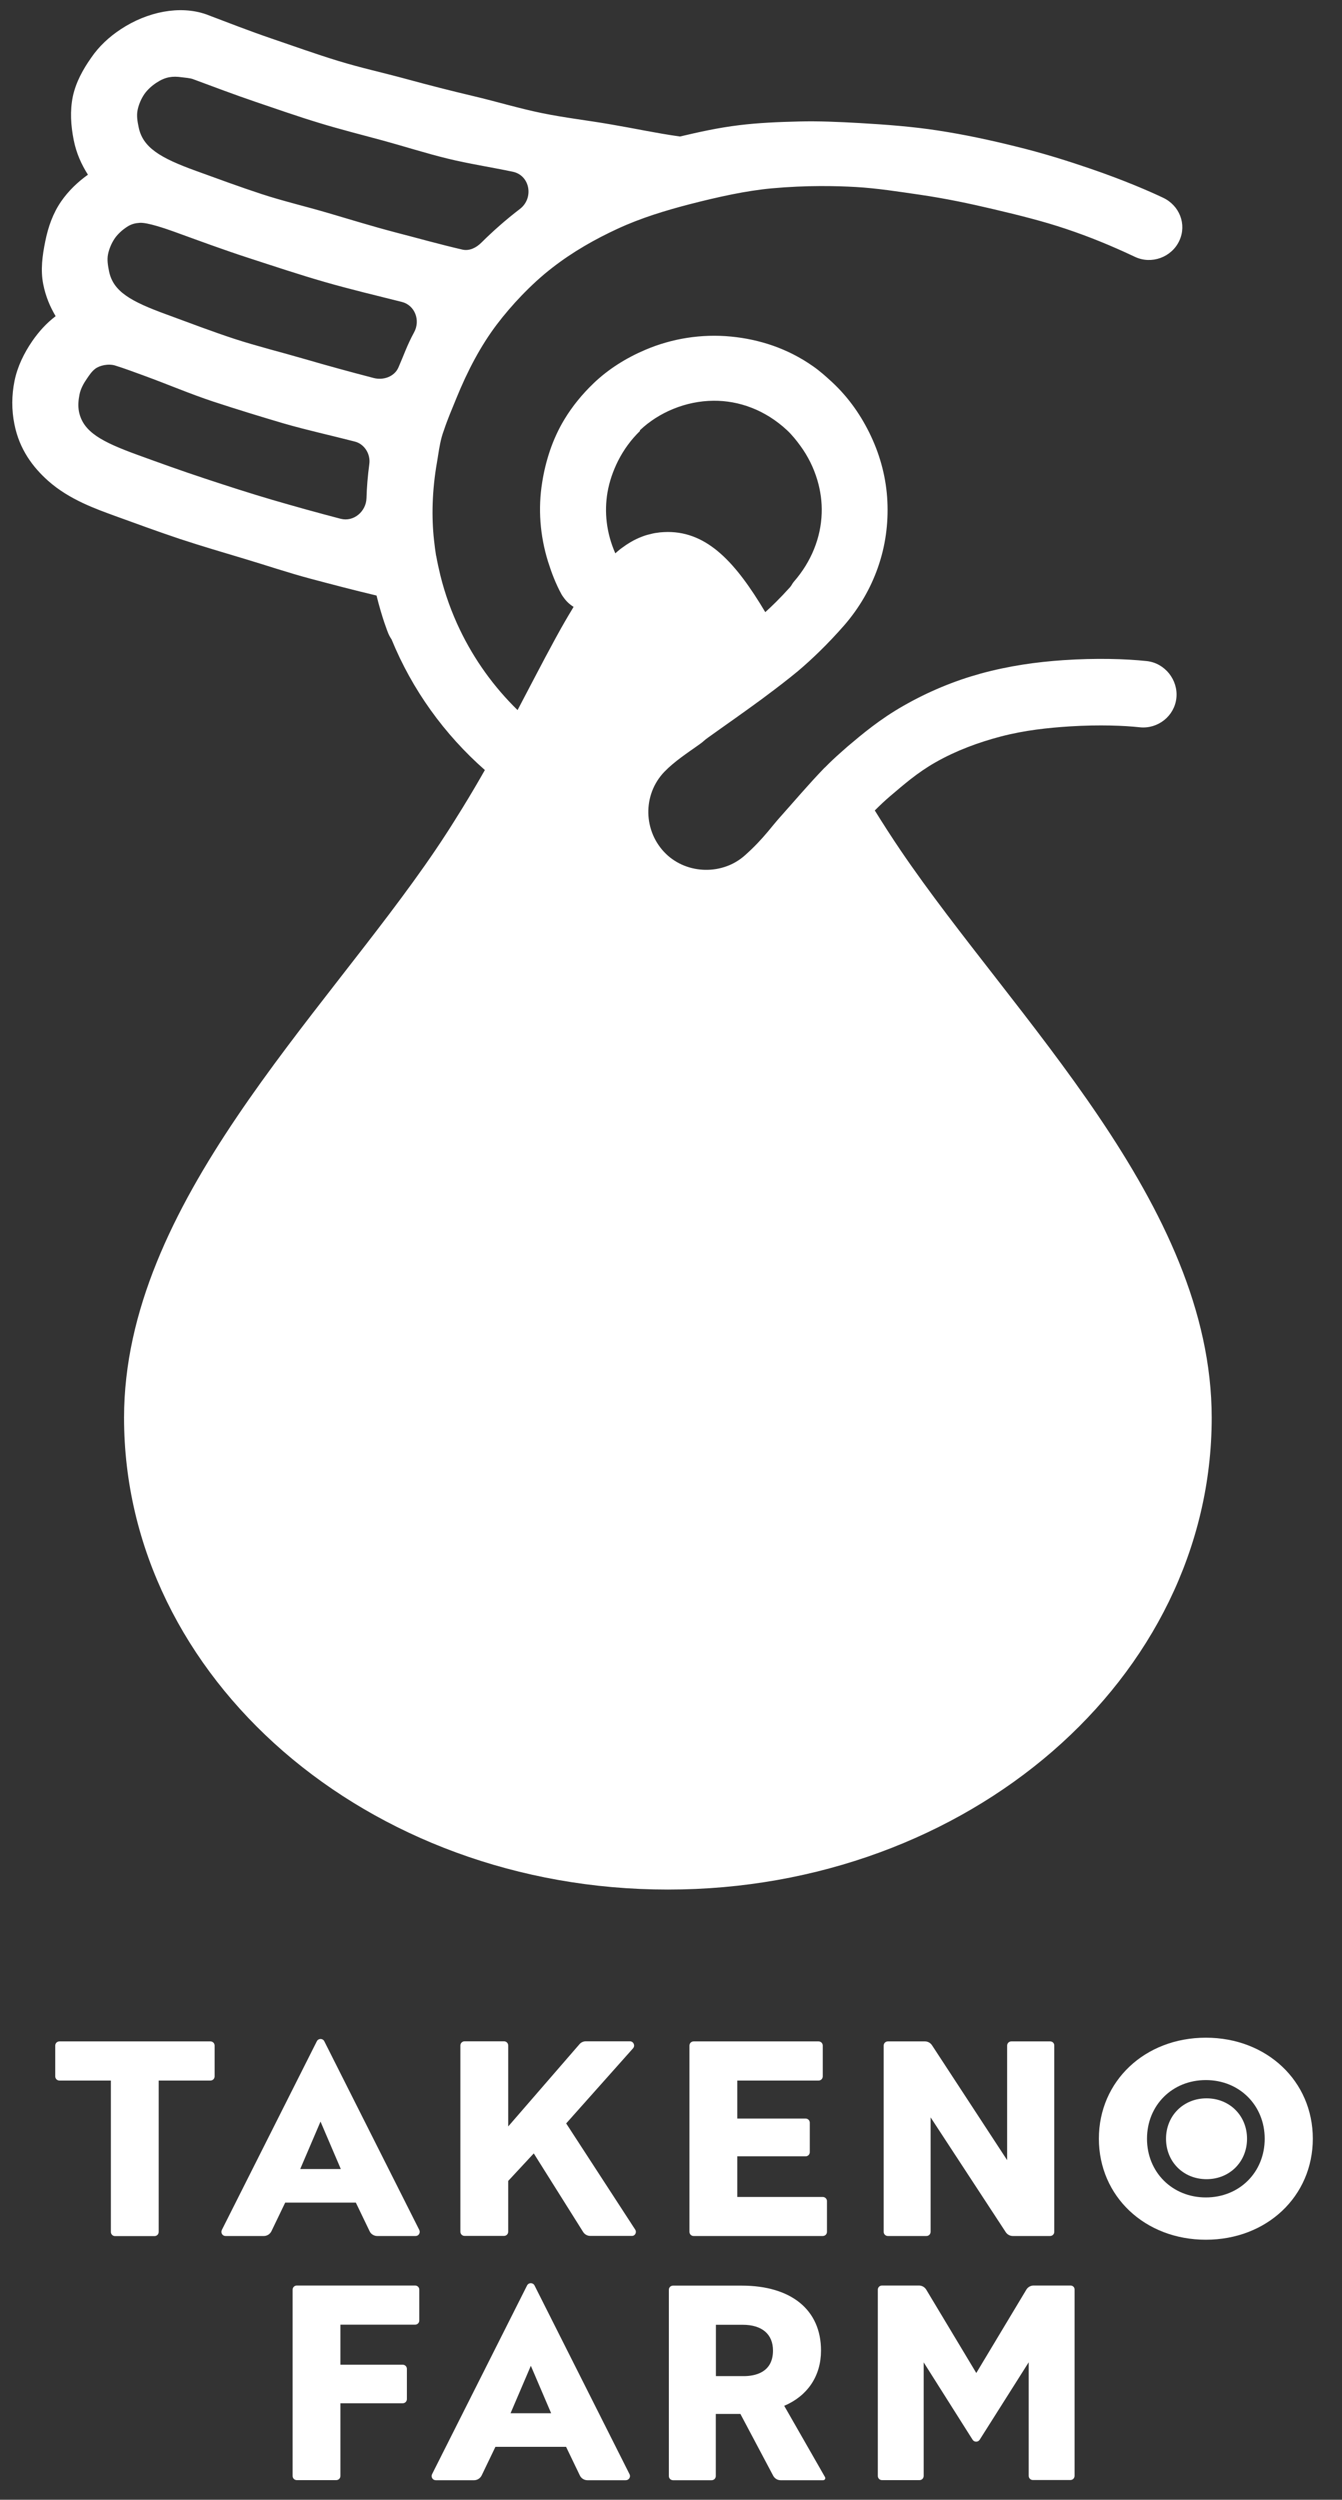
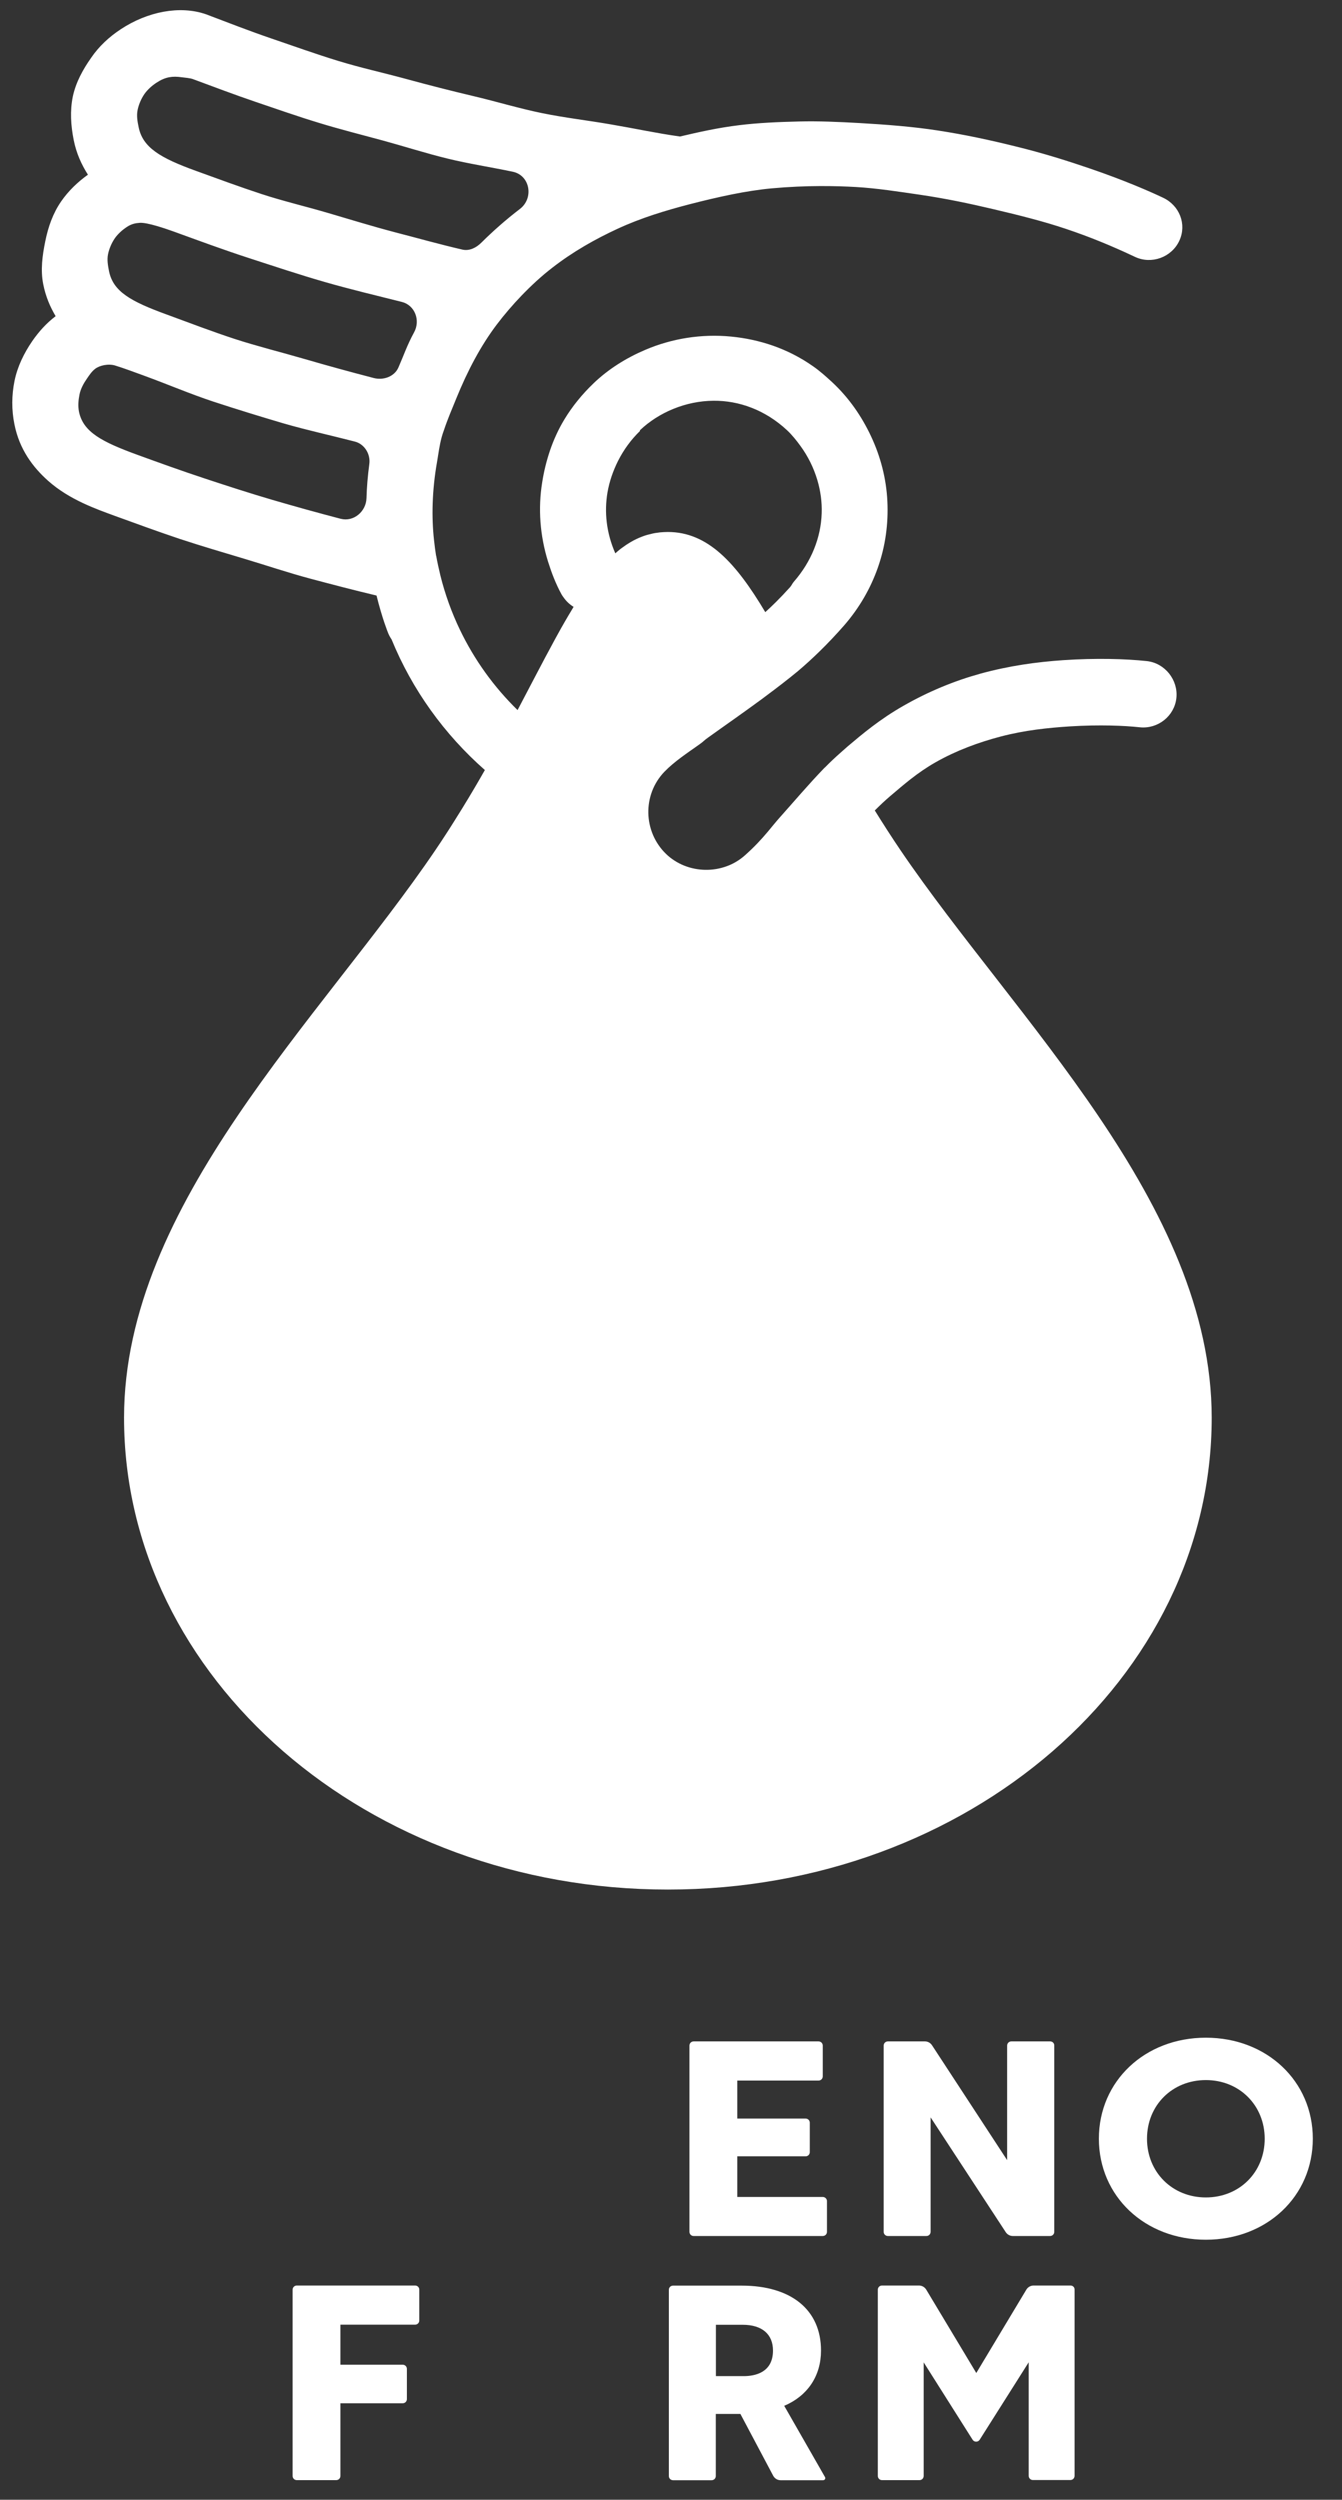
<svg xmlns="http://www.w3.org/2000/svg" version="1.1" id="レイヤー_1" x="0px" y="0px" viewBox="0 0 137.5 256" style="enable-background:new 0 0 137.5 256;" xml:space="preserve">
  <rect x="0" y="0" width="137.5" height="256" fill="#333333" stroke="none" />
  <style type="text/css">
	.st0{fill:#FFFFFF;}
</style>
  <path class="st0" d="M92.27,87.08c-0.93-1.37-1.8-2.73-2.64-4.08c0.53-0.53,1.06-1.03,1.59-1.48c1.36-1.15,2.75-2.38,4.63-3.45  c2.15-1.22,4.43-2.05,6.67-2.64c2.47-0.65,4.91-0.9,7.09-1.04c3.04-0.19,5.61-0.08,7.16,0.09c1.86,0.2,3.56-1.14,3.76-2.99  c0.2-1.86-1.18-3.59-3.04-3.79c-2.18-0.23-5.18-0.32-8.58-0.09c-2.64,0.18-5.52,0.57-8.46,1.38c-2.65,0.73-5.31,1.82-7.9,3.3  c-2.42,1.38-4.22,2.9-5.7,4.15c-0.24,0.21-0.47,0.41-0.7,0.62c-0.57,0.5-1.11,1.01-1.61,1.52c-0.06,0.06-0.07,0.05-0.13,0.12  c-1.58,1.64-3.07,3.4-4.5,5c-0.43,0.48-0.82,0.97-1.22,1.45c-0.72,0.86-1.45,1.63-2.36,2.44c-2.27,2.04-5.89,1.98-8.09-0.14  c-2.35-2.28-2.43-6.07-0.16-8.42c1.02-1.05,2.29-1.88,3.6-2.81c0.45-0.32,0.41-0.36,0.86-0.68c1.13-0.81,2.07-1.47,2.9-2.06  c0.94-0.67,1.75-1.25,2.58-1.86c0.89-0.66,1.81-1.35,2.92-2.23c0.25-0.2,0.52-0.42,0.79-0.64c1.46-1.23,3.1-2.81,4.74-4.68  c1.57-1.8,2.73-3.82,3.47-5.93c0.78-2.2,1.09-4.51,0.98-6.8c-0.11-2.29-0.68-4.54-1.67-6.65c-0.95-2.03-2.26-3.95-4.01-5.57  c-0.64-0.59-1.27-1.15-1.95-1.62c-2.62-1.84-5.52-2.75-8.37-3.03c-3.05-0.3-6.09,0.2-8.79,1.35c-1.98,0.84-3.81,1.99-5.31,3.43  c-1.17,1.12-2.18,2.36-2.98,3.68c-0.62,1.02-1.11,2.1-1.49,3.21c-0.36,1.07-0.63,2.17-0.8,3.27c-0.43,2.67-0.23,5.42,0.6,8.1  c0.36,1.14,0.79,2.28,1.39,3.37c0.06,0.11,0.14,0.21,0.21,0.31c0.28,0.4,0.63,0.72,1.02,0.96c0,0,0,0,0,0  c-0.2,0.33-0.4,0.67-0.61,1.02c0,0.01-0.01,0.01-0.01,0.02c-0.2,0.34-0.4,0.68-0.6,1.04c-0.01,0.02-0.02,0.03-0.03,0.05  c-0.2,0.36-0.41,0.74-0.62,1.12c0,0.01-0.01,0.01-0.01,0.02c-0.69,1.26-1.39,2.59-2.13,4c-0.56,1.06-1.13,2.16-1.73,3.3c0,0,0,0,0,0  c-2.43-2.37-4.43-5.15-5.91-8.23c-0.85-1.77-1.52-3.63-2-5.56c-0.16-0.67-0.31-1.34-0.43-2.02l-0.01,0  c-0.08-0.5-0.15-1.03-0.21-1.59c-0.26-2.33-0.21-5.08,0.31-8.02c0.14-0.82,0.24-1.67,0.47-2.52c0.07-0.25,0.15-0.5,0.24-0.74  c0.37-1.12,0.83-2.17,1.25-3.21c1.17-2.88,2.52-5.43,4.17-7.61c0.79-1.04,1.63-2.01,2.5-2.92c1.02-1.06,2.08-2.04,3.2-2.9  c2.1-1.63,4.37-2.91,6.66-3.97c2.42-1.12,4.92-1.87,7.33-2.5c2.99-0.77,5.85-1.4,8.46-1.64c3.6-0.33,6.67-0.25,8.62-0.14  c2.23,0.13,4.41,0.48,6.56,0.79c2.61,0.38,5.13,0.91,7.54,1.48c2.64,0.62,5.15,1.25,7.41,2.01c2.55,0.85,4.77,1.79,6.66,2.67  c0.15,0.07,0.31,0.14,0.45,0.21c1.69,0.79,3.74,0.04,4.53-1.65c0.79-1.69,0.02-3.63-1.68-4.42c-1.29-0.61-3.87-1.75-7.47-2.98  c-2.22-0.76-4.8-1.58-7.72-2.29c-2.43-0.6-5.07-1.18-7.89-1.61c-2.54-0.39-5.23-0.6-8.02-0.76c-2.15-0.12-4.19-0.21-6.16-0.16  c-2.15,0.05-4.21,0.14-6.16,0.38c-2.14,0.26-4.16,0.71-6.06,1.16c-2.37-0.33-4.72-0.84-7.08-1.24c-2.36-0.41-4.74-0.68-7.08-1.16  c-2.34-0.48-4.64-1.18-6.97-1.73c-2.33-0.55-4.64-1.14-6.95-1.77c-2.31-0.63-4.65-1.14-6.93-1.84c-2.29-0.7-4.54-1.51-6.8-2.28  c-2.26-0.77-4.49-1.64-6.73-2.49c-2.7-0.95-6.04-0.27-8.75,1.52c-1.2,0.79-2.24,1.75-3.05,2.94C8.5,7.11,7.77,8.43,7.46,9.89  c-0.3,1.47-0.2,2.98,0.09,4.44c0.27,1.38,0.82,2.56,1.46,3.56c-1.05,0.75-2,1.66-2.74,2.73c-0.85,1.23-1.33,2.61-1.63,4.08  c-0.3,1.47-0.5,2.95-0.21,4.41c0.25,1.27,0.71,2.32,1.27,3.27c-0.95,0.72-1.72,1.58-2.4,2.56C2.46,36.17,1.79,37.53,1.49,39  c-0.3,1.47-0.31,2.99-0.01,4.46c0.51,2.57,1.9,4.4,3.45,5.78c2.18,1.94,4.93,2.89,6.89,3.61c2.2,0.8,4.39,1.6,6.6,2.34  c2.22,0.73,4.46,1.39,6.7,2.06c2.24,0.67,4.45,1.42,6.71,2.02c2.26,0.6,4.47,1.18,6.75,1.72c0.57,2.31,1.14,3.72,1.2,3.87  c0.09,0.22,0.21,0.43,0.34,0.62c2.11,5.16,5.41,9.73,9.56,13.38l0,0c0,0,0,0,0,0c-0.72,1.27-1.48,2.56-2.28,3.86  c-0.09,0.15-0.19,0.3-0.28,0.45c-0.3,0.49-0.61,0.97-0.92,1.47c-0.11,0.18-0.22,0.35-0.34,0.53c-0.41,0.64-0.83,1.27-1.27,1.92  c-11.67,17.2-31.87,36.19-31.88,58.09c-0.03,0.01-0.04,0.01,0,0.01c0,13.34,6.24,25.42,16.32,34.17  c10.08,8.74,24.01,14.15,39.4,14.15c15.39,0,29.31-5.41,39.4-14.15c10.08-8.74,16.32-20.82,16.32-34.17  C124.15,123.28,103.94,104.27,92.27,87.08z M14.1,11.26c0.12-0.58,0.37-1.15,0.69-1.62c0.32-0.46,0.76-0.85,1.24-1.17  c0.93-0.61,1.67-0.69,2.57-0.56c0.39,0.05,0.85,0.08,1.16,0.19c2.14,0.79,4.27,1.6,6.42,2.33c2.16,0.73,4.31,1.49,6.49,2.15  c2.18,0.67,4.39,1.22,6.59,1.82c2.2,0.6,4.37,1.3,6.59,1.84c2.21,0.54,4.47,0.88,6.7,1.35c1.77,0.38,2.16,2.71,0.72,3.81  c-1.44,1.1-2.76,2.27-3.95,3.45c-0.52,0.52-1.23,0.88-1.95,0.71c-2.31-0.53-4.6-1.18-6.89-1.77c-2.29-0.6-4.56-1.3-6.84-1.97  c-2.27-0.67-4.59-1.21-6.85-1.95c-2.25-0.74-4.48-1.56-6.71-2.37C16.4,16.17,14.61,15.1,14.2,13C14.08,12.43,13.98,11.84,14.1,11.26  z M37.84,47.52c-0.16,1.2-0.26,2.37-0.29,3.5c-0.04,1.37-1.32,2.45-2.64,2.11c-2.34-0.61-4.68-1.26-7.01-1.94  c-2.32-0.68-4.63-1.43-6.93-2.19c-2.3-0.76-4.58-1.58-6.86-2.41c-3.68-1.34-5.6-2.35-6.02-4.44c-0.11-0.57-0.06-1.19,0.06-1.77  c0.12-0.58,0.41-1.1,0.74-1.58c0.25-0.37,0.5-0.75,0.85-1.02c0.44-0.35,1.36-0.57,2.08-0.34c1.02,0.32,2,0.69,2.96,1.04  c2.36,0.86,4.67,1.85,7.05,2.64c2.38,0.78,4.78,1.52,7.19,2.23c2.41,0.7,4.86,1.23,7.29,1.86C37.32,45.44,37.98,46.48,37.84,47.52z   M42.42,34.05c-0.68,1.23-1.11,2.48-1.6,3.59c-0.42,0.94-1.54,1.33-2.54,1.07c-2.39-0.62-4.76-1.27-7.13-1.96  c-2.37-0.69-4.77-1.28-7.11-2.04c-2.34-0.77-4.65-1.65-6.96-2.5c-3.68-1.34-5.49-2.35-5.91-4.44c-0.11-0.57-0.22-1.16-0.1-1.74  c0.12-0.58,0.37-1.15,0.69-1.62c0.32-0.46,0.76-0.85,1.24-1.17c0.47-0.31,0.88-0.39,1.32-0.42c0.78-0.05,2.6,0.58,3.5,0.9  c2.56,0.93,5.1,1.87,7.69,2.71c2.59,0.84,5.16,1.7,7.77,2.45c2.61,0.75,5.26,1.38,7.89,2.04C42.52,31.26,43.1,32.82,42.42,34.05z   M62.24,50.44c0.2-1.15,0.58-2.23,1.08-3.23c0.59-1.17,1.36-2.21,2.24-3.06c0.02-0.02-0.01-0.07,0.01-0.09  c1.93-1.83,4.69-3,7.54-3.02c2.58-0.02,5.27,0.92,7.53,3.02c0.52,0.49,0.95,1.03,1.36,1.59c0.79,1.08,1.37,2.26,1.74,3.5  c0.33,1.11,0.49,2.26,0.45,3.41c-0.08,2.5-1.06,4.96-2.85,7.01c-0.16,0.18-0.24,0.4-0.39,0.56c-0.98,1.09-1.83,1.92-2.54,2.56  c-3.01-5.05-5.89-8.21-9.99-8.21c-0.27,0-0.53,0.02-0.79,0.04c-0.1,0.01-0.19,0.03-0.29,0.04c-0.16,0.02-0.31,0.04-0.47,0.08  c-0.12,0.03-0.24,0.06-0.36,0.09c-0.12,0.03-0.25,0.06-0.37,0.1c-0.13,0.04-0.26,0.09-0.39,0.14c-0.1,0.04-0.2,0.08-0.3,0.12  c-0.14,0.06-0.28,0.13-0.42,0.2c-0.08,0.04-0.16,0.08-0.24,0.13c-0.15,0.08-0.3,0.17-0.44,0.26c-0.06,0.04-0.13,0.08-0.19,0.12  c-0.16,0.11-0.32,0.22-0.48,0.34c-0.04,0.03-0.08,0.06-0.12,0.09c-0.18,0.14-0.35,0.29-0.52,0.44c0,0,0-0.01,0-0.01  C62.11,54.53,61.91,52.41,62.24,50.44z" />
  <g>
    <g>
      <g>
        <path class="st0" d="M42.54,234.06H30.41c-0.24,0-0.43,0.19-0.43,0.43v19.07c0,0.24,0.19,0.43,0.43,0.43h4.04     c0.24,0,0.43-0.19,0.43-0.43v-7.44h6.38c0.24,0,0.43-0.19,0.43-0.43v-3.09c0-0.24-0.19-0.43-0.43-0.43h-6.38v-4.1h7.65     c0.24,0,0.43-0.19,0.43-0.43v-3.15C42.97,234.26,42.77,234.06,42.54,234.06z" />
        <path class="st0" d="M84.53,253.68l-4.18-7.3c2.4-1.02,3.77-3.06,3.77-5.66c0-4.17-3.05-6.65-8.15-6.65h-7.01     c-0.24,0-0.43,0.19-0.43,0.43v19.07c0,0.24,0.19,0.43,0.43,0.43h3.95c0.24,0,0.43-0.19,0.43-0.43v-6.36h2.52l3.36,6.33     c0.15,0.28,0.44,0.46,0.76,0.46h4.35C84.51,254,84.61,253.82,84.53,253.68z M76.2,243.34h-2.85v-5.26h2.74     c1.98,0,3.11,0.96,3.11,2.64C79.2,243,77.32,243.34,76.2,243.34z" />
        <path class="st0" d="M109.69,234.06h-3.79c-0.3,0-0.58,0.16-0.74,0.42l-5.13,8.54l-5.13-8.54c-0.16-0.26-0.44-0.42-0.74-0.42     h-3.79c-0.24,0-0.43,0.19-0.43,0.43v19.07c0,0.24,0.19,0.43,0.43,0.43h3.84c0.24,0,0.43-0.19,0.43-0.43v-11.63l5.01,7.92     c0.17,0.27,0.56,0.27,0.73,0c1.02-1.61,3.9-6.16,5.02-7.93v11.63c0,0.24,0.19,0.43,0.43,0.43h3.84c0.24,0,0.43-0.19,0.43-0.43     V234.5C110.12,234.26,109.93,234.06,109.69,234.06z" />
-         <path class="st0" d="M64.5,253.38l-9.73-19.32c-0.16-0.32-0.61-0.32-0.77,0l-9.73,19.32c-0.14,0.29,0.06,0.62,0.38,0.62h3.92     c0.33,0,0.63-0.19,0.78-0.49l1.41-2.93h7.24l1.41,2.93c0.14,0.3,0.45,0.49,0.78,0.49h3.92C64.44,254,64.65,253.66,64.5,253.38z      M52.31,247.14l2.08-4.86l2.08,4.86H52.31z" />
      </g>
    </g>
  </g>
  <g>
    <g>
-       <path class="st0" d="M123.62,214.89c-2.37,0-4.15,1.78-4.15,4.14c0,2.36,1.78,4.14,4.15,4.14s4.15-1.78,4.15-4.14    C127.77,216.67,125.99,214.89,123.62,214.89z" />
-     </g>
-     <path class="st0" d="M65.08,228.33l-7.07-10.87l6.85-7.69c0.25-0.28,0.05-0.72-0.32-0.72h-4.52c-0.25,0-0.49,0.11-0.65,0.3   l-7.3,8.42v-8.29c0-0.24-0.19-0.43-0.43-0.43H47.6c-0.24,0-0.43,0.19-0.43,0.43v19.07c0,0.24,0.19,0.43,0.43,0.43h4.04   c0.24,0,0.43-0.19,0.43-0.43v-5.2l2.62-2.82l5.06,8.05c0.16,0.25,0.43,0.4,0.73,0.4h4.25C65.06,229,65.27,228.62,65.08,228.33z" />
+       </g>
    <path class="st0" d="M84.3,224.99h-8.76v-4.16h7c0.24,0,0.43-0.19,0.43-0.43v-3.01c0-0.24-0.19-0.43-0.43-0.43h-7v-3.89h8.33   c0.24,0,0.43-0.19,0.43-0.43v-3.15c0-0.24-0.19-0.43-0.43-0.43h-12.8c-0.24,0-0.43,0.19-0.43,0.43v19.07   c0,0.24,0.19,0.43,0.43,0.43H84.3c0.24,0,0.43-0.19,0.43-0.43v-3.15C84.73,225.18,84.53,224.99,84.3,224.99z" />
    <path class="st0" d="M123.55,208.68c-6.25,0-10.96,4.45-10.96,10.34c0,5.9,4.71,10.35,10.96,10.35c6.25,0,10.96-4.45,10.96-10.35   C134.51,213.13,129.8,208.68,123.55,208.68z M123.55,225.04c-3.44,0-6.03-2.59-6.03-6.01c0-3.43,2.59-6.01,6.03-6.01   c3.44,0,6.03,2.59,6.03,6.01C129.58,222.46,126.99,225.04,123.55,225.04z" />
-     <path class="st0" d="M21.56,209.06H6.09c-0.24,0-0.43,0.19-0.43,0.43v3.15c0,0.24,0.19,0.43,0.43,0.43h5.27v15.5   c0,0.24,0.19,0.43,0.43,0.43h4.04c0.24,0,0.43-0.19,0.43-0.43v-15.5h5.3c0.24,0,0.43-0.19,0.43-0.43v-3.15   C21.99,209.25,21.8,209.06,21.56,209.06z" />
    <path class="st0" d="M107.6,209.06h-3.98c-0.24,0-0.43,0.19-0.43,0.43v11.73l-7.7-11.77c-0.16-0.24-0.43-0.39-0.72-0.39h-3.8   c-0.24,0-0.43,0.19-0.43,0.43v19.07c0,0.24,0.19,0.43,0.43,0.43h3.95c0.24,0,0.43-0.19,0.43-0.43v-11.72l7.7,11.76   c0.16,0.24,0.43,0.39,0.72,0.39h3.82c0.24,0,0.43-0.19,0.43-0.43v-19.07C108.03,209.25,107.84,209.06,107.6,209.06z" />
-     <path class="st0" d="M42.96,228.37l-9.73-19.32c-0.16-0.32-0.61-0.32-0.77,0l-9.73,19.32c-0.14,0.29,0.06,0.62,0.38,0.62h3.92   c0.33,0,0.63-0.19,0.78-0.49l1.41-2.93h7.24l1.41,2.93c0.14,0.3,0.45,0.49,0.78,0.49h3.92C42.89,229,43.1,228.66,42.96,228.37z    M30.76,222.13l2.08-4.86l2.08,4.86H30.76z" />
  </g>
</svg>